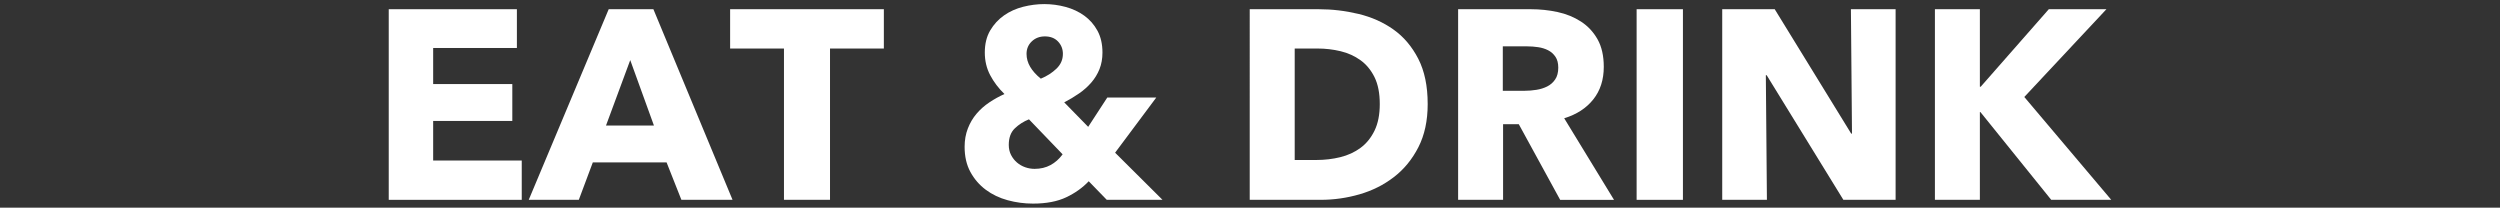
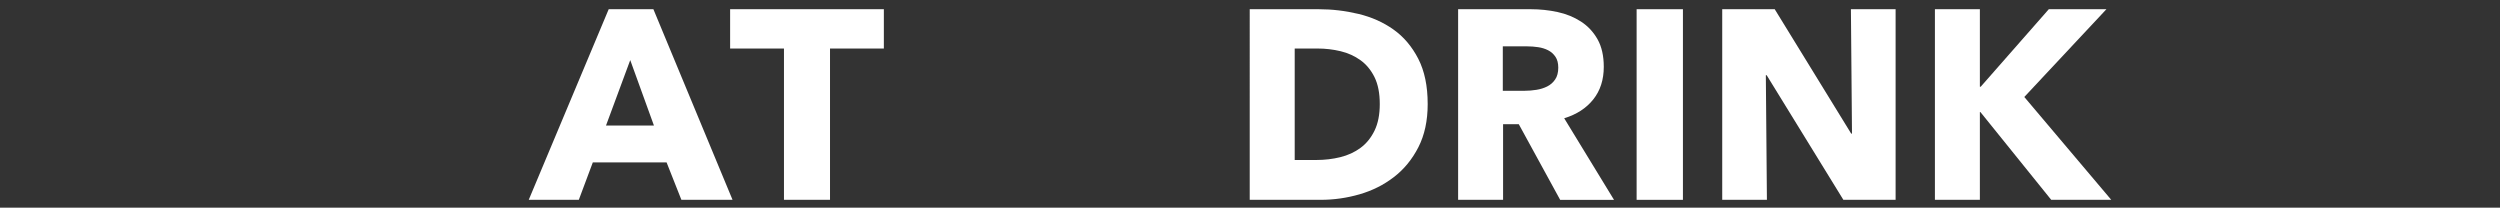
<svg xmlns="http://www.w3.org/2000/svg" id="a" width="325" height="27" viewBox="0 0 325 27">
  <rect x="0" y="0" width="325" height="27" fill="#333333" stroke="none" />
  <defs>
    <style>.b{fill:#fff;}</style>
  </defs>
-   <path class="b" d="M50.536,25.977V1.198h16.66v5.04h-10.885v4.69h10.29v4.795h-10.29v5.145h11.515v5.11h-17.29Z" />
  <path class="b" d="M88.581,25.977l-1.925-4.865h-9.59l-1.82,4.865h-6.51L79.131,1.198h5.81l10.29,24.78h-6.65ZM81.931,7.812l-3.15,8.505h6.23l-3.08-8.505Z" />
  <path class="b" d="M107.901,6.307v19.67h-5.985V6.307h-7V1.198h19.985v5.11h-7Z" />
-   <path class="b" d="M143.88,25.977l-2.345-2.415c-.793.84-1.768,1.535-2.922,2.083-1.155.548-2.596.823-4.323.823-1.12,0-2.217-.146-3.29-.438-1.073-.292-2.025-.747-2.853-1.365-.829-.618-1.493-1.388-1.995-2.31-.502-.921-.752-2.012-.752-3.272,0-.863.14-1.656.42-2.38.28-.723.659-1.365,1.137-1.925.478-.56,1.032-1.05,1.662-1.47.63-.42,1.283-.782,1.96-1.085-.77-.747-1.388-1.563-1.855-2.45-.467-.886-.7-1.866-.7-2.94,0-1.12.233-2.077.7-2.87.467-.793,1.068-1.446,1.802-1.96.735-.513,1.563-.886,2.485-1.12.921-.233,1.837-.35,2.748-.35.933,0,1.855.123,2.765.367.91.245,1.72.625,2.433,1.138.711.514,1.283,1.167,1.715,1.96.432.793.648,1.738.648,2.835,0,.793-.129,1.511-.385,2.152-.257.642-.613,1.225-1.068,1.75-.455.525-.986.998-1.593,1.417-.607.42-1.249.805-1.925,1.155l3.115,3.185,2.485-3.815h6.37l-5.355,7.175,6.16,6.125h-7.245ZM133.765,15.512c-.7.28-1.312.671-1.837,1.172-.525.502-.788,1.22-.788,2.152,0,.49.099.928.298,1.312.198.385.455.712.77.98.315.269.67.473,1.067.613.396.14.805.21,1.225.21.77,0,1.458-.163,2.065-.49.606-.326,1.132-.793,1.575-1.4l-4.375-4.55ZM138.176,7.007c0-.63-.21-1.167-.63-1.61-.42-.443-.992-.665-1.715-.665-.677,0-1.242.216-1.697.647-.455.432-.683.975-.683,1.627,0,.583.157,1.144.472,1.68.315.537.776,1.05,1.383,1.54.793-.327,1.47-.758,2.03-1.295.56-.537.84-1.178.84-1.925Z" />
  <path class="b" d="M185.6,13.517c0,2.17-.402,4.042-1.208,5.618-.805,1.575-1.867,2.87-3.185,3.885-1.319,1.015-2.806,1.762-4.463,2.24-1.657.479-3.337.717-5.04.717h-9.24V1.198h8.96c1.75,0,3.477.204,5.18.612,1.703.409,3.22,1.085,4.55,2.03,1.33.945,2.403,2.211,3.22,3.798.816,1.587,1.225,3.547,1.225,5.88ZM179.37,13.517c0-1.4-.228-2.561-.682-3.482-.455-.921-1.062-1.657-1.82-2.205-.759-.548-1.622-.939-2.59-1.172-.969-.233-1.966-.35-2.992-.35h-2.975v14.49h2.835c1.073,0,2.105-.123,3.097-.367.991-.245,1.866-.647,2.625-1.208.758-.56,1.365-1.307,1.82-2.24.455-.933.682-2.088.682-3.465Z" />
  <path class="b" d="M202.82,25.977l-5.38-9.835h-2.04v9.835h-5.845V1.198h9.45c1.19,0,2.351.122,3.483.367,1.131.245,2.146.66,3.045,1.243.898.583,1.615,1.354,2.153,2.31.536.957.805,2.147.805,3.57,0,1.68-.455,3.092-1.365,4.235-.91,1.144-2.17,1.96-3.78,2.45l6.475,10.605h-7ZM202.575,8.792c0-.583-.124-1.055-.37-1.417-.246-.361-.563-.642-.949-.84-.387-.198-.821-.333-1.302-.403-.481-.07-.944-.105-1.389-.105h-3.2v5.775h2.849c.492,0,.996-.041,1.513-.123.516-.082.984-.228,1.406-.438.422-.21.768-.513,1.038-.91.27-.396.405-.91.405-1.54Z" />
  <path class="b" d="M212.76,25.977V1.198h6.02v24.78h-6.02Z" />
  <path class="b" d="M239.639,25.977l-9.975-16.205h-.105l.14,16.205h-5.81V1.198h6.825l9.94,16.17h.105l-.14-16.17h5.81v24.78h-6.79Z" />
-   <path class="b" d="M266.659,25.977l-9.205-11.41h-.07v11.41h-5.845V1.198h5.845v10.08h.105l8.855-10.08h7.49l-10.675,11.41,11.305,13.37h-7.805Z" />
+   <path class="b" d="M266.659,25.977l-9.205-11.41h-.07v11.41h-5.845V1.198h5.845v10.08h.105l8.855-10.08h7.49l-10.675,11.41,11.305,13.37h-7.805" />
</svg>